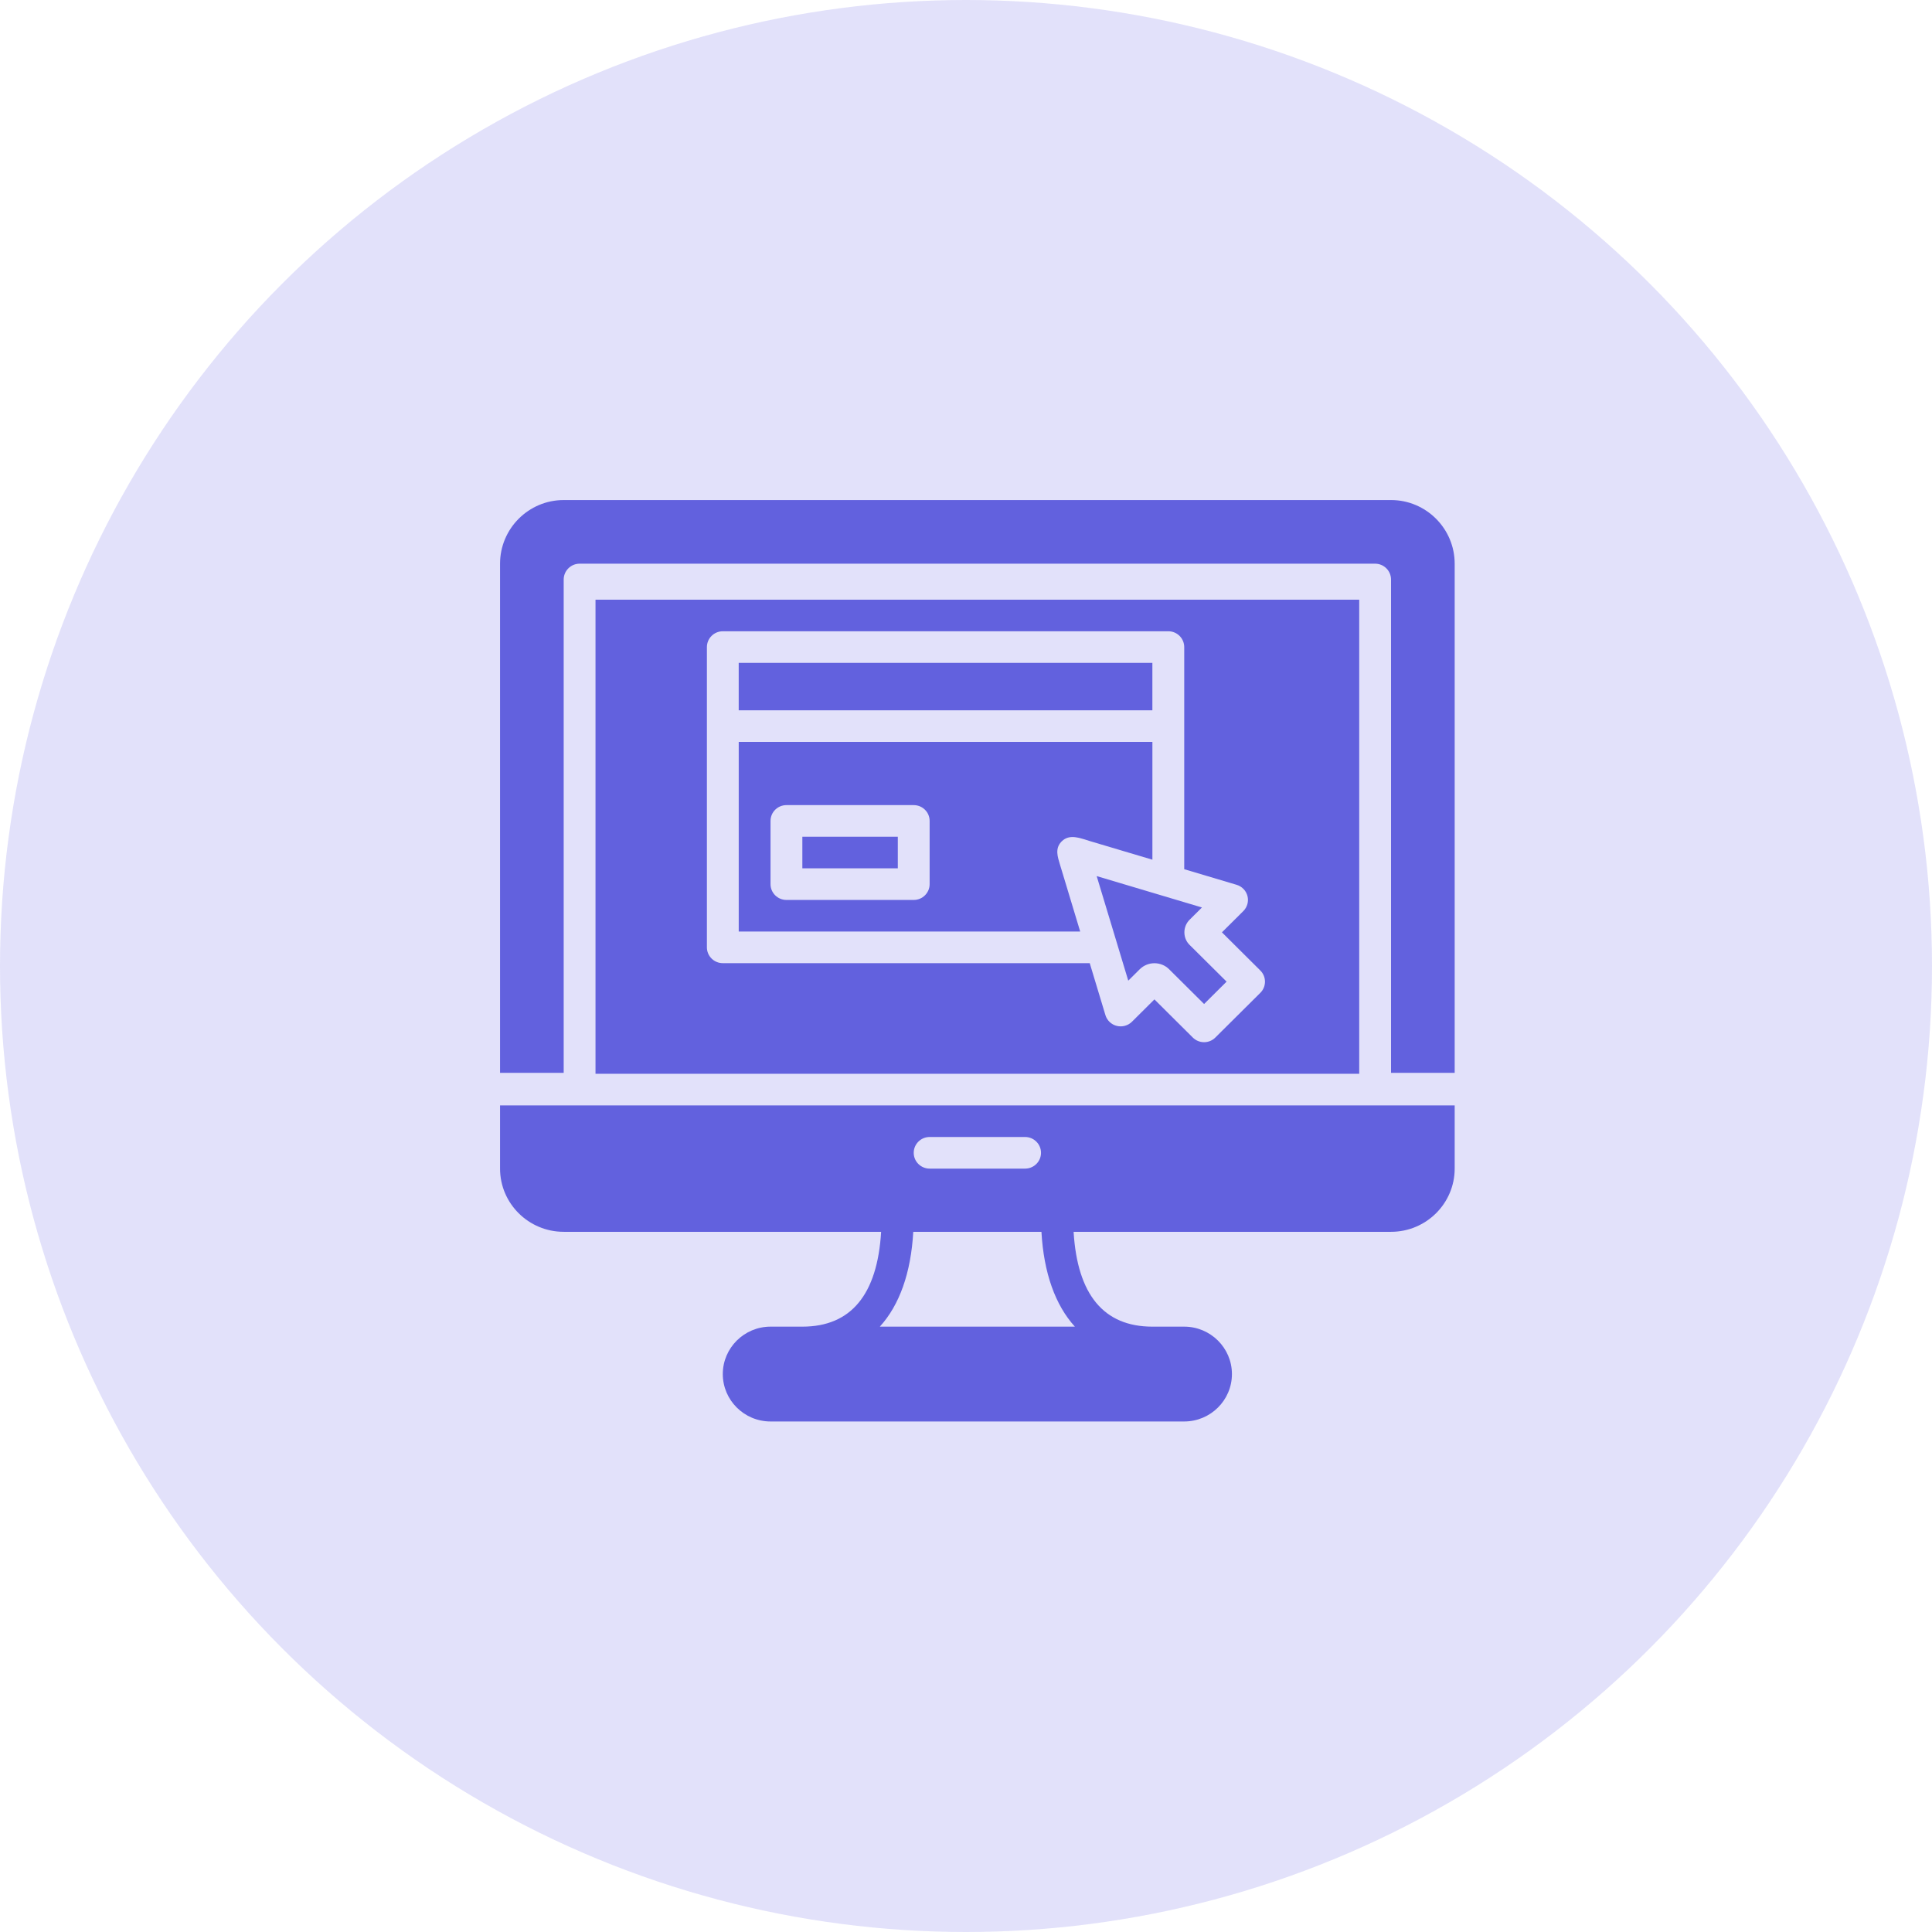
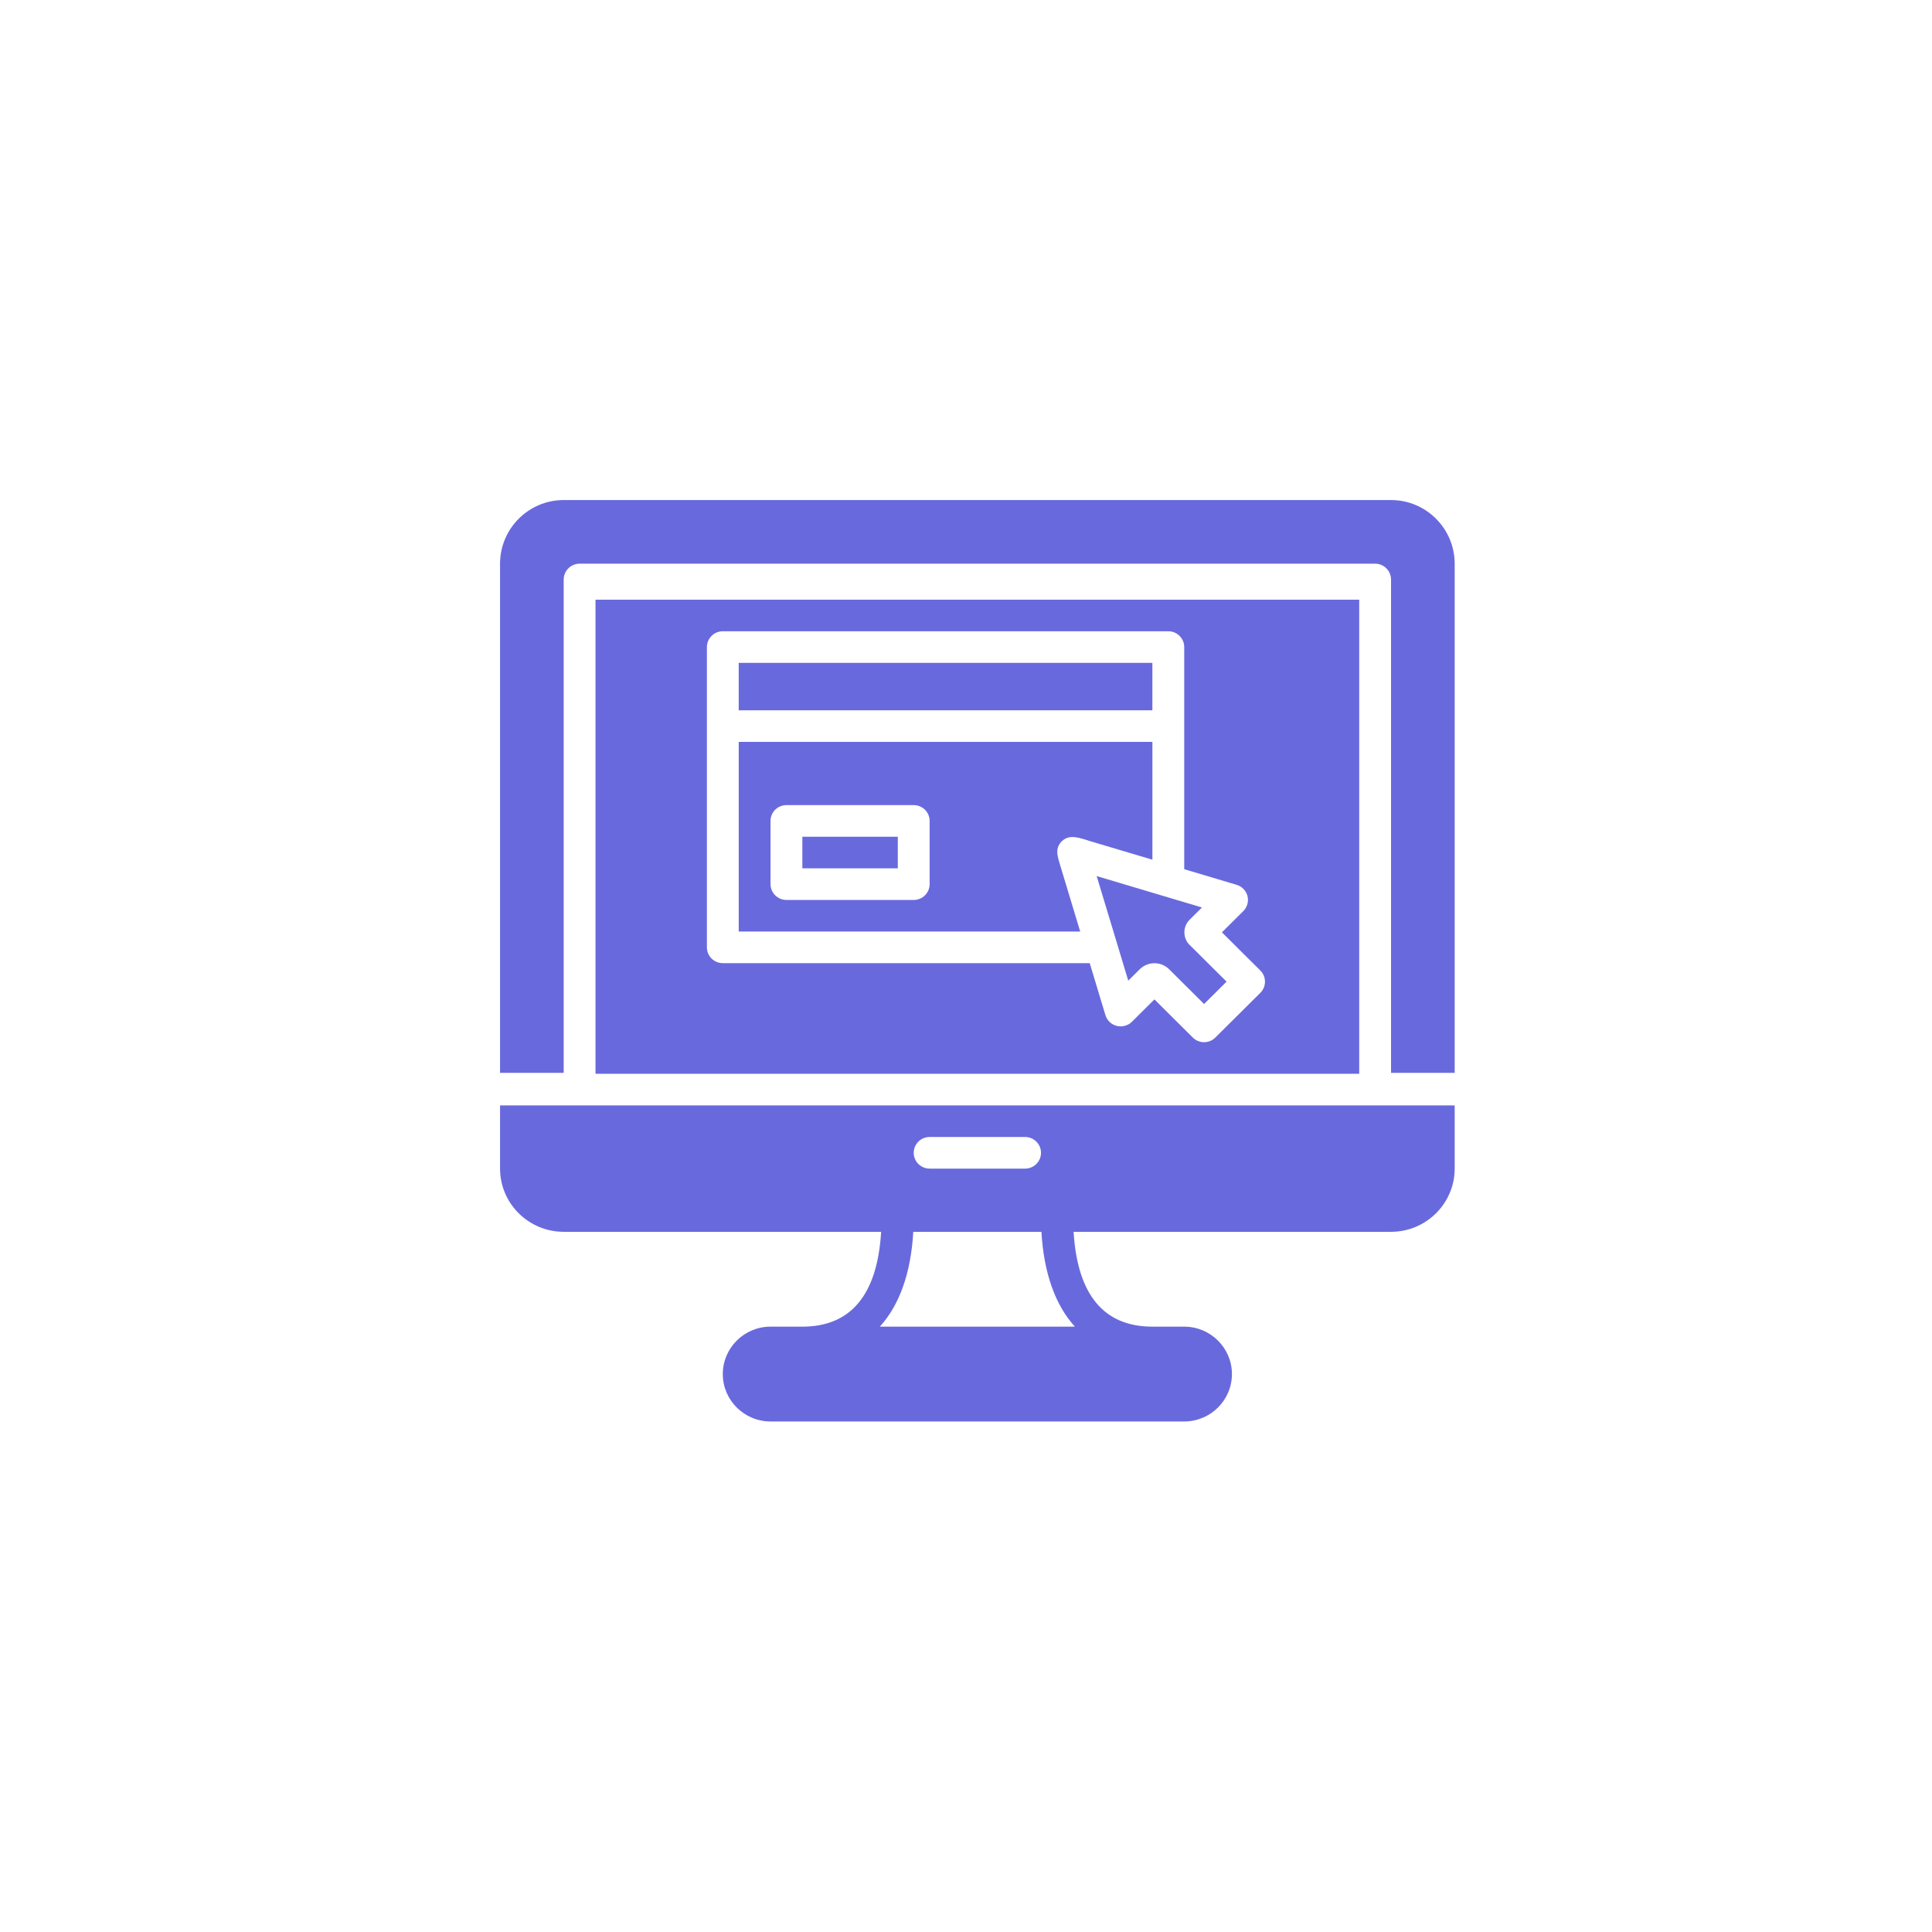
<svg xmlns="http://www.w3.org/2000/svg" width="85px" height="85px" viewBox="0 0 85 85" version="1.1">
  <title>Group 2</title>
  <desc>Created with Sketch.</desc>
  <g id="Page-1" stroke="none" stroke-width="1" fill="none" fill-rule="evenodd">
    <g id="UI-ux-studio" transform="translate(-83, -194)">
      <g id="Group-2" transform="translate(83, 194)">
        <g id="website" transform="translate(22, 22)" fill="#6969DE">
          <path d="M10.5,7.164 L28.7,7.164 L28.7,9.25 L10.5,9.25 L10.5,7.164 Z M13.3,14.812 L17.5,14.812 L17.5,16.203 L13.3,16.203 L13.3,14.812 Z M30.341,19.575 L31.965,21.188 L30.975,22.172 L29.436,20.643 C29.258,20.466 29.024,20.378 28.79,20.378 C28.556,20.378 28.322,20.467 28.144,20.643 L27.639,21.145 L27.136,19.479 L26.249,16.544 L30.881,17.925 L30.339,18.463 C30.19,18.612 30.108,18.809 30.108,19.019 C30.108,19.23 30.19,19.429 30.341,19.575 Z M10.501,10.64 L28.701,10.64 L28.701,15.823 C28.236,15.685 27.77,15.546 27.306,15.408 C26.854,15.273 26.403,15.138 25.95,15.004 C25.543,14.883 25.062,14.666 24.711,15.017 C24.704,15.024 24.697,15.031 24.69,15.038 C24.412,15.339 24.529,15.689 24.632,16.031 C24.713,16.298 24.793,16.565 24.875,16.833 C25.091,17.55 25.308,18.267 25.524,18.984 L10.501,18.984 L10.501,10.64 Z M18.9,16.898 L18.9,14.117 C18.9,13.733 18.586,13.422 18.2,13.422 L12.6,13.422 C12.214,13.422 11.9,13.733 11.9,14.117 L11.9,16.898 C11.9,17.282 12.214,17.594 12.6,17.594 L18.2,17.594 C18.586,17.594 18.9,17.282 18.9,16.898 Z M38.5,26.633 L42,26.633 L42,29.413 C42,30.947 40.744,32.195 39.199,32.195 L25.234,32.195 C25.4,34.953 26.555,36.367 28.7,36.367 L30.1,36.367 C31.258,36.367 32.2,37.303 32.2,38.453 C32.2,39.603 31.258,40.539 30.1,40.539 L11.9,40.539 C10.742,40.539 9.8,39.603 9.8,38.453 C9.8,37.303 10.742,36.367 11.9,36.367 L13.3,36.367 C15.445,36.367 16.601,34.953 16.766,32.195 L2.801,32.195 C1.256,32.195 2.84217094e-14,30.947 2.84217094e-14,29.413 L2.84217094e-14,26.633 L3.5,26.633 L38.5,26.633 Z M18.9,28.023 C18.514,28.023 18.2,28.335 18.2,28.719 C18.2,29.103 18.514,29.414 18.9,29.414 L23.1,29.414 C23.486,29.414 23.8,29.103 23.8,28.719 C23.8,28.335 23.486,28.023 23.1,28.023 L18.9,28.023 Z M25.29,36.367 C24.428,35.419 23.921,34.007 23.819,32.195 L18.18,32.195 C18.079,34.007 17.571,35.419 16.709,36.367 L25.29,36.367 Z M4.2,4.383 L37.8,4.383 L37.8,25.242 L4.2,25.242 L4.2,4.383 Z M33.449,21.681 C33.722,21.41 33.722,20.969 33.449,20.698 L31.76,19.019 L32.7,18.085 C32.874,17.912 32.944,17.66 32.884,17.423 C32.824,17.186 32.642,16.998 32.406,16.928 L30.101,16.241 L30.101,9.945 L30.101,6.469 C30.101,6.085 29.787,5.773 29.401,5.773 L9.801,5.773 C9.414,5.773 9.101,6.085 9.101,6.469 L9.101,9.945 L9.101,19.68 C9.101,20.063 9.414,20.375 9.801,20.375 L25.944,20.375 L26.634,22.661 C26.705,22.895 26.895,23.076 27.133,23.135 C27.372,23.194 27.625,23.126 27.8,22.953 L28.79,21.969 L30.479,23.648 C30.61,23.779 30.789,23.852 30.974,23.852 C31.16,23.852 31.338,23.779 31.469,23.648 L33.449,21.681 Z M39.199,0 C40.744,0 42,1.257 42,2.801 L42,25.2 L39.2,25.2 L39.2,3.5 C39.2,3.114 38.886,2.8 38.5,2.8 L3.5,2.8 C3.114,2.8 2.8,3.114 2.8,3.5 L2.8,25.2 L0,25.2 L0,2.801 C0,1.257 1.256,0 2.801,0 L39.199,0 Z" id="Combined-Shape" />
        </g>
-         <circle id="Oval-Copy-4" fill="#3E3BDE" opacity="0.15" cx="42.5" cy="42.5" r="42.5" />
      </g>
    </g>
  </g>
</svg>